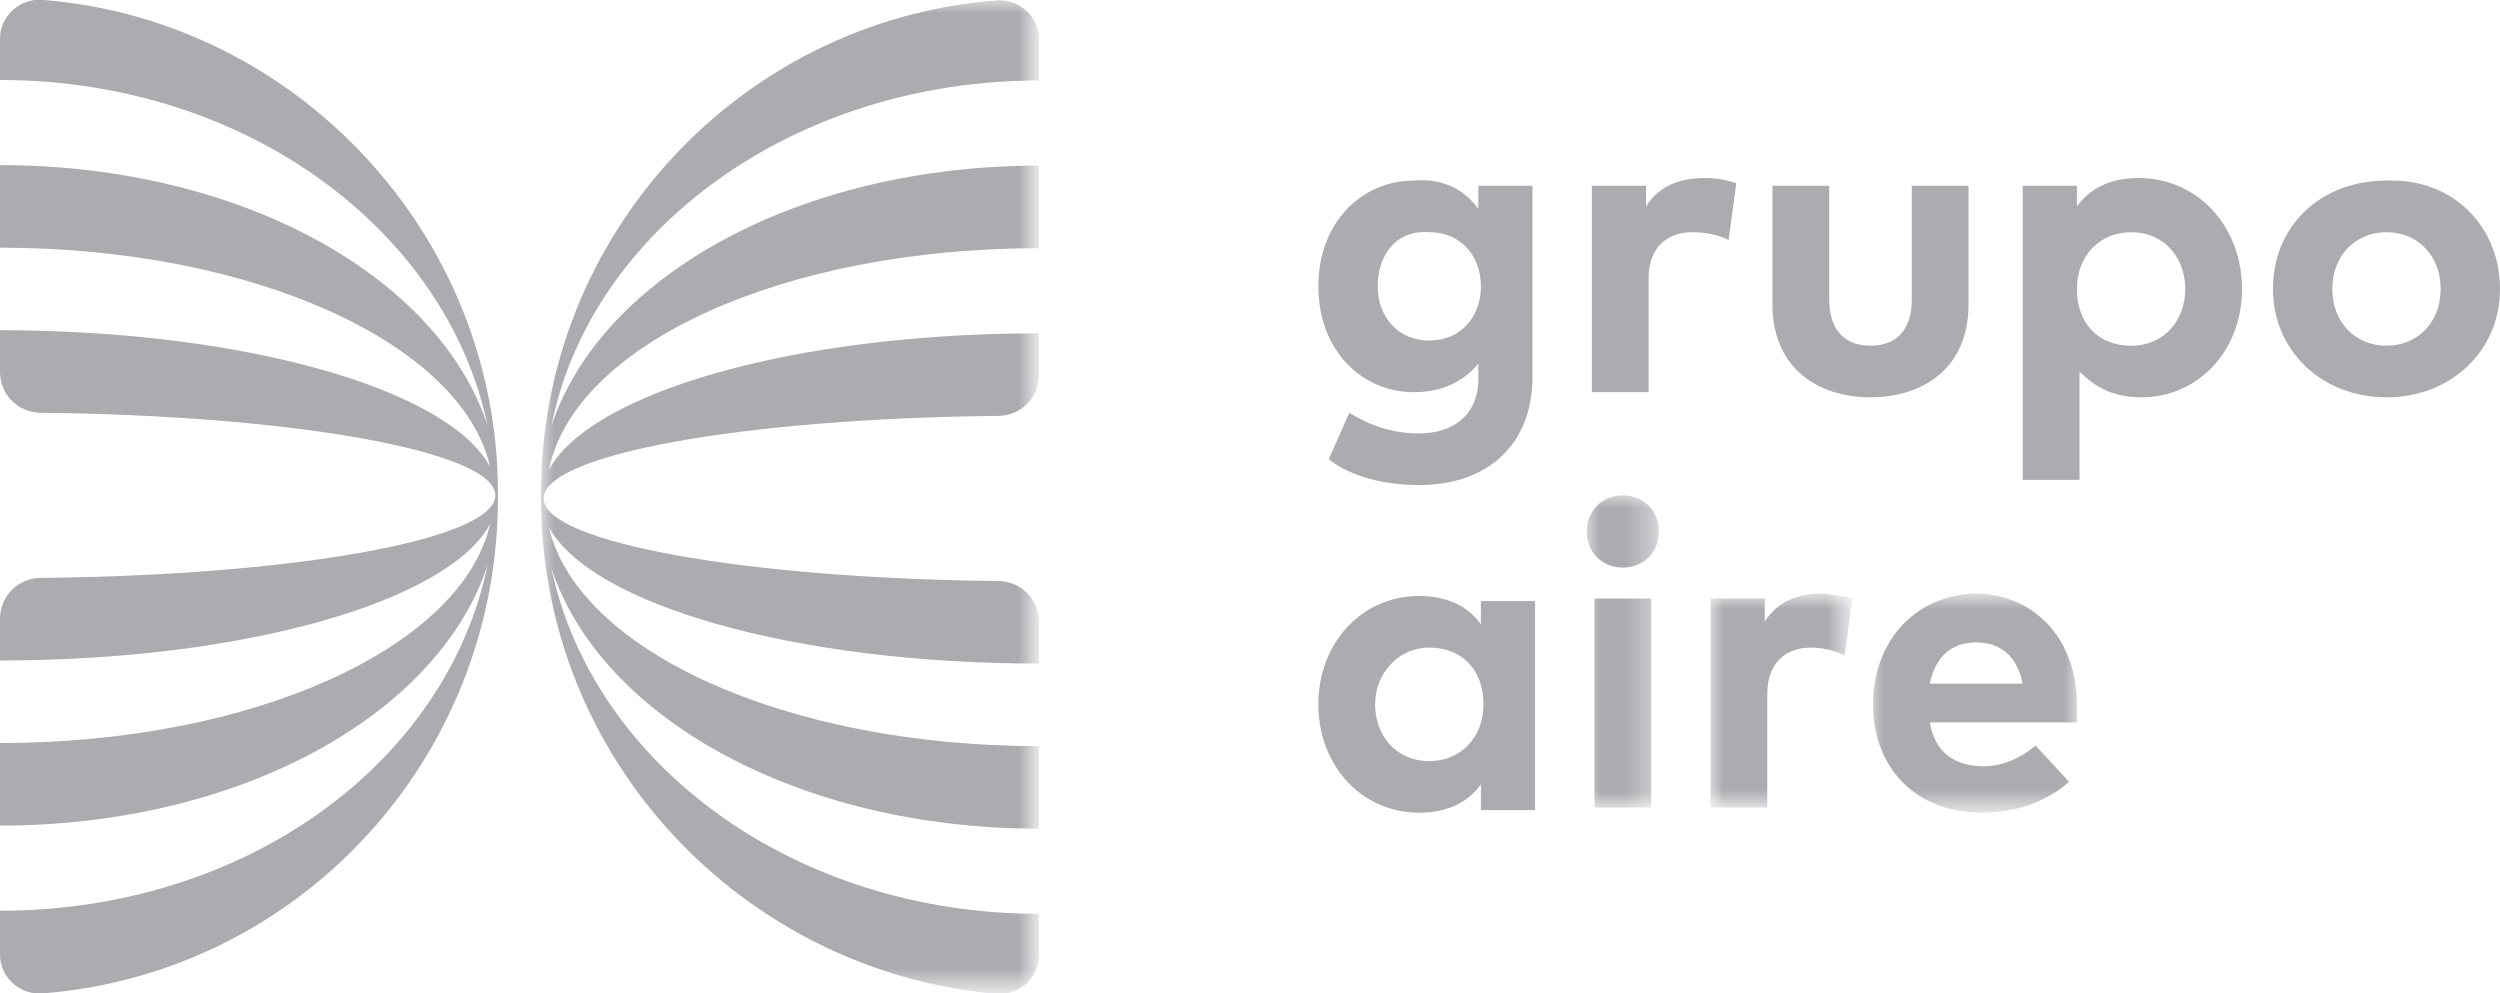
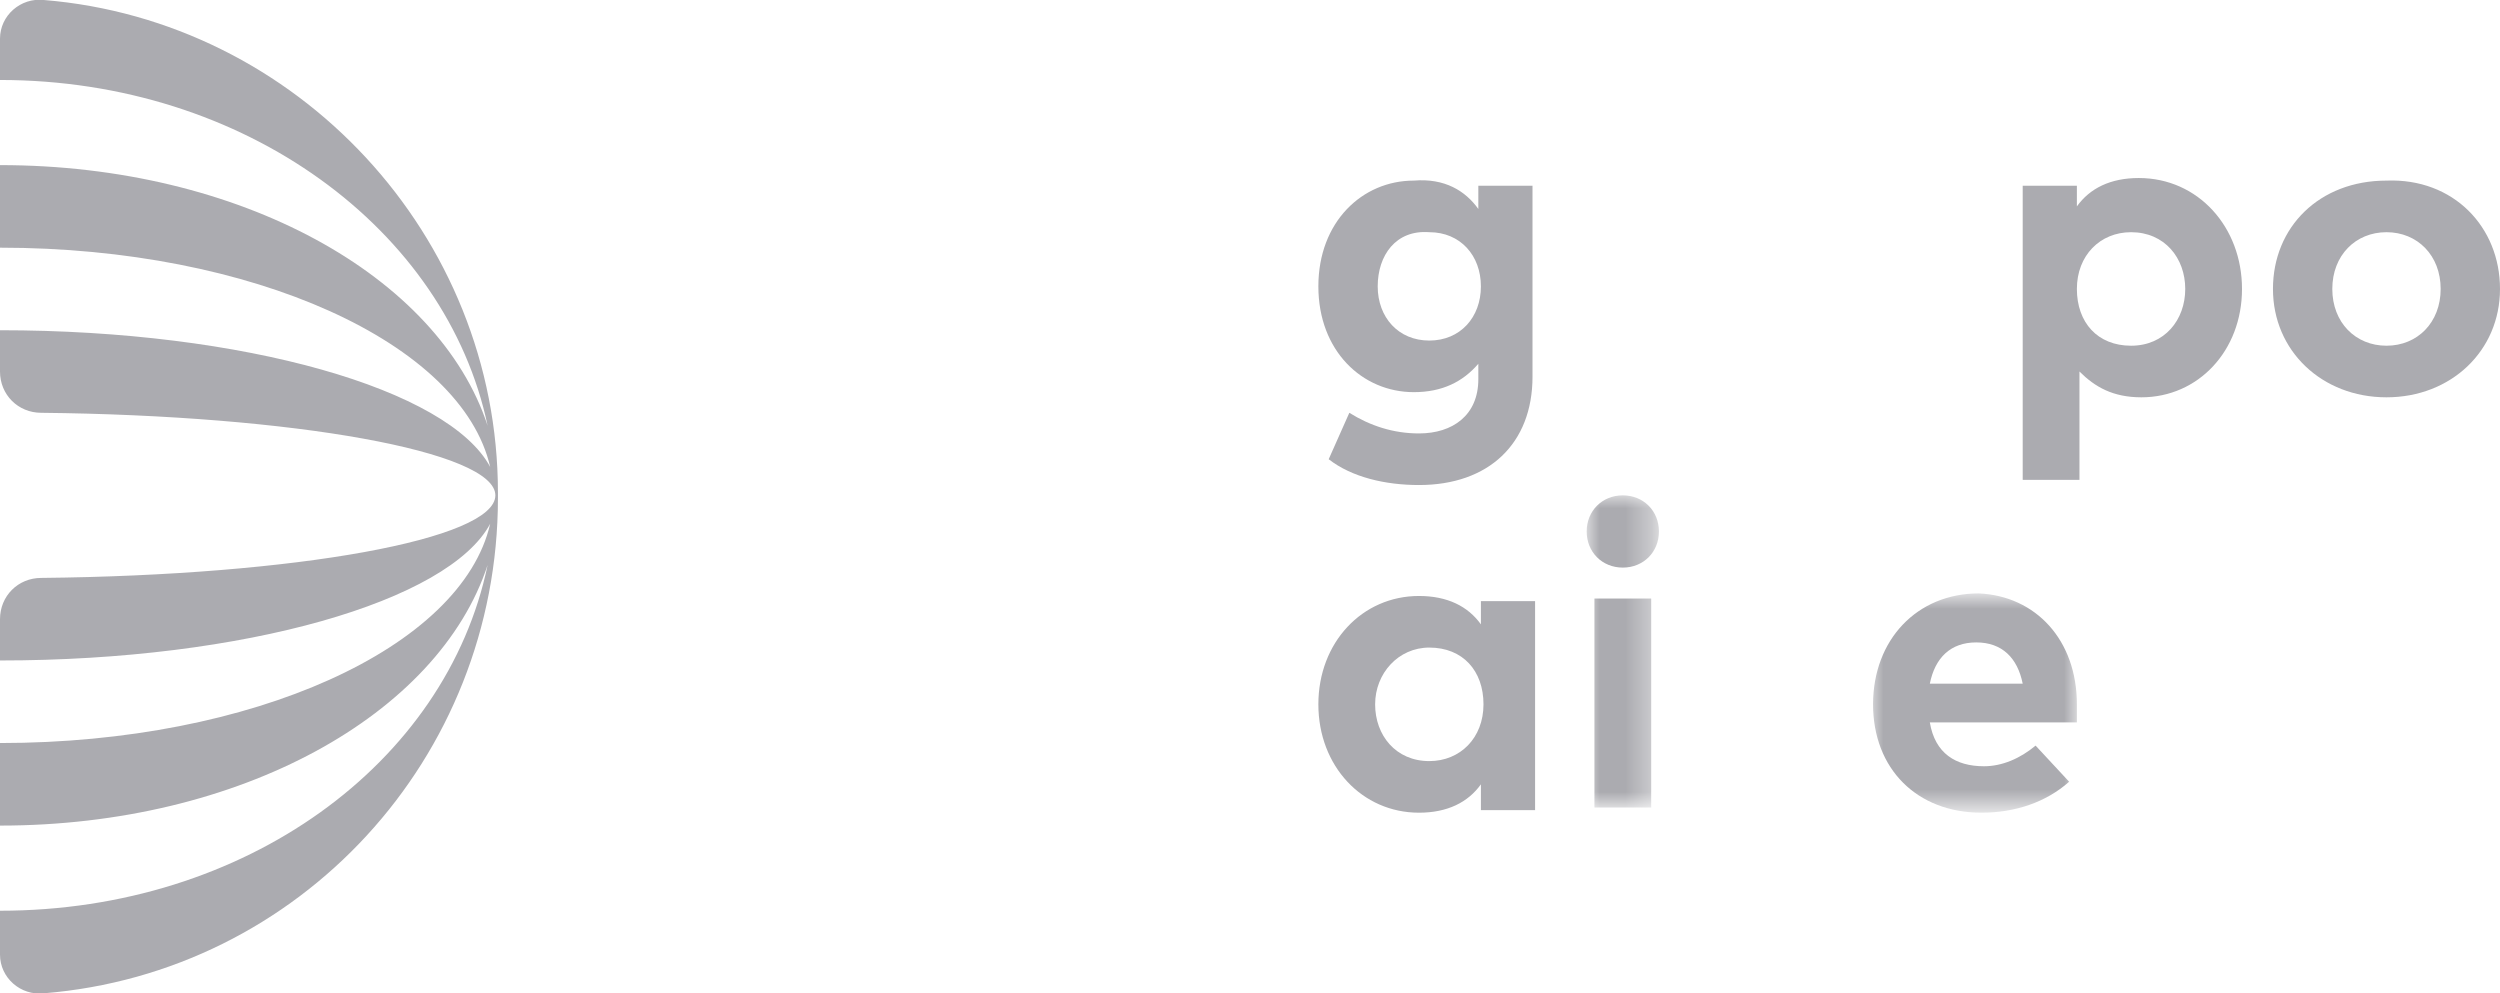
<svg xmlns="http://www.w3.org/2000/svg" version="1.1" id="Capa_1" x="0px" y="0px" viewBox="0 0 96.9 38.5" style="enable-background:new 0 0 96.9 38.5;" xml:space="preserve">
  <style type="text/css">
	.st0{filter:url(#Adobe_OpacityMaskFilter);}
	.st1{fill-rule:evenodd;clip-rule:evenodd;fill:#FFFFFF;}
	.st2{mask:url(#mask-2_1_);fill-rule:evenodd;clip-rule:evenodd;fill:#ABABB0;}
	.st3{fill-rule:evenodd;clip-rule:evenodd;fill:#ABABB0;}
	.st4{filter:url(#Adobe_OpacityMaskFilter_1_);}
	.st5{mask:url(#mask-4_1_);fill-rule:evenodd;clip-rule:evenodd;fill:#ABABB0;}
	.st6{filter:url(#Adobe_OpacityMaskFilter_2_);}
	.st7{mask:url(#mask-4_2_);fill-rule:evenodd;clip-rule:evenodd;fill:#ABABB0;}
	.st8{filter:url(#Adobe_OpacityMaskFilter_3_);}
	.st9{mask:url(#mask-4_3_);fill-rule:evenodd;clip-rule:evenodd;fill:#ABABB0;}
</style>
  <g id="Symbols">
    <g id="COMPONENTS_x2F_DESKTOP_x2F_FOOTER" transform="translate(-1025, -301)">
      <g id="Group-35" transform="translate(1025, 301)">
        <g id="Group-3" transform="translate(177.971, 0.12)">
          <g id="Clip-2">
				</g>
          <defs>
            <filter id="Adobe_OpacityMaskFilter" filterUnits="userSpaceOnUse" x="-157" y="-0.1" width="19.3" height="38.5">
              <feColorMatrix type="matrix" values="1 0 0 0 0  0 1 0 0 0  0 0 1 0 0  0 0 0 1 0" />
            </filter>
          </defs>
          <mask maskUnits="userSpaceOnUse" x="-157" y="-0.1" width="19.3" height="38.5" id="mask-2_1_">
            <g class="st0">
-               <polygon id="path-1_1_" class="st1" points="-157,-0.1 -137.7,-0.1 -137.7,38.4 -157,38.4       " />
-             </g>
+               </g>
          </mask>
          <path id="Fill-1" class="st2" d="M-137.7,9.5V6.3c-9.3,0-17,4.3-18.9,10.1c1.5-7.6,9.4-13.4,18.9-13.4V1.4      c0-0.9-0.8-1.6-1.7-1.5C-149.3,0.7-157,9-157,19c0,0,0,0.1,0,0.1c0,0,0,0.1,0,0.1c0,10.1,7.8,18.3,17.6,19.2      c0.9,0.1,1.7-0.6,1.7-1.5v-1.6c-9.5,0-17.3-5.8-18.9-13.4c1.9,5.8,9.6,10.1,18.9,10.1v-3.2c-9.8,0-17.9-3.7-19-8.5      c1.6,3,9.5,5.3,19,5.3V24c0-0.9-0.7-1.6-1.6-1.6c-9.8-0.1-17.6-1.5-17.6-3.2c0-1.7,7.7-3.1,17.6-3.2c0.9,0,1.6-0.7,1.6-1.6v-1.6      c-9.5,0-17.4,2.3-19,5.3C-155.7,13.2-147.6,9.5-137.7,9.5" />
        </g>
        <path id="Fill-4" class="st3" d="M1.7,0C0.8-0.1,0,0.6,0,1.5v1.6c9.5,0,17.3,5.8,18.9,13.4C17,10.7,9.3,6.4,0,6.4v3.2     c9.8,0,17.9,3.7,19,8.5c-1.6-3-9.5-5.3-19-5.3v1.6C0,15.3,0.7,16,1.6,16c9.8,0.1,17.6,1.5,17.6,3.2s-7.7,3.1-17.6,3.2     c-0.9,0-1.6,0.7-1.6,1.6v1.6c9.5,0,17.4-2.3,19-5.3c-1.1,4.8-9.2,8.5-19,8.5v3.2c9.3,0,17-4.3,18.9-10.1     C17.3,29.6,9.5,35.3,0,35.3V37c0,0.9,0.8,1.6,1.7,1.5c9.9-0.8,17.6-9.1,17.6-19.2c0,0,0-0.1,0-0.1c0,0,0-0.1,0-0.1     C19.3,9.1,11.5,0.8,1.7,0" />
        <path id="Fill-6" class="st3" d="M53.4,11.1c0,1.2,0.8,2.1,2,2.1c1.2,0,2-0.9,2-2.1c0-1.2-0.8-2.1-2-2.1     C54.1,8.9,53.4,9.9,53.4,11.1 M57.3,8.1V7.2h2.1v7.4c0,2.6-1.7,4.2-4.4,4.2c-1.3,0-2.6-0.3-3.5-1l0.8-1.8     c0.8,0.5,1.7,0.8,2.7,0.8c1.3,0,2.3-0.7,2.3-2.1v-0.6c-0.6,0.7-1.4,1.1-2.5,1.1c-2,0-3.7-1.6-3.7-4.1c0-2.5,1.7-4.1,3.7-4.1     C56,6.9,56.8,7.4,57.3,8.1" />
-         <path id="Fill-8" class="st3" d="M67.3,7.1l-0.3,2.2C66.6,9.1,66.1,9,65.6,9c-1,0-1.7,0.6-1.7,1.8v4.4h-2.2V7.2h2.1V8     c0.5-0.8,1.3-1.1,2.3-1.1C66.6,6.9,67,7,67.3,7.1" />
-         <path id="Fill-10" class="st3" d="M72.5,15.4c-2,0-3.8-1.1-3.8-3.6V7.2h2.2v4.4c0,1.3,0.7,1.8,1.6,1.8c0.9,0,1.6-0.5,1.6-1.8V7.2     h2.2v4.6C76.3,14.3,74.5,15.4,72.5,15.4" />
        <path id="Fill-12" class="st3" d="M80.5,11.2c0,1.3,0.8,2.2,2.1,2.2c1.3,0,2.1-1,2.1-2.2c0-1.2-0.8-2.2-2.1-2.2     C81.4,9,80.5,9.9,80.5,11.2 M86.9,11.2c0,2.4-1.7,4.2-3.9,4.2c-1.1,0-1.8-0.4-2.4-1v4.2h-2.2V7.2h2.1V8c0.5-0.7,1.3-1.1,2.4-1.1     C85.2,6.9,86.9,8.8,86.9,11.2" />
        <path id="Fill-14" class="st3" d="M90.4,11.2c0,1.3,0.9,2.2,2.1,2.2c1.2,0,2.1-0.9,2.1-2.2c0-1.3-0.9-2.2-2.1-2.2     C91.3,9,90.4,9.9,90.4,11.2 M96.9,11.2c0,2.4-1.9,4.2-4.4,4.2c-2.5,0-4.4-1.8-4.4-4.2s1.8-4.2,4.4-4.2     C95.1,6.9,96.9,8.8,96.9,11.2" />
        <path id="Fill-16" class="st3" d="M53.3,27.3c0,1.2,0.8,2.2,2.1,2.2c1.2,0,2.1-0.9,2.1-2.2c0-1.3-0.8-2.2-2.1-2.2     C54.2,25.1,53.3,26.1,53.3,27.3L53.3,27.3z M57.4,31.3v-0.9c-0.5,0.7-1.3,1.1-2.4,1.1c-2.2,0-3.9-1.8-3.9-4.2     c0-2.4,1.7-4.2,3.9-4.2c1.1,0,1.9,0.4,2.4,1.1v-0.9h2.1v8.1H57.4z" />
        <g id="Clip-19">
			</g>
        <defs>
          <filter id="Adobe_OpacityMaskFilter_1_" filterUnits="userSpaceOnUse" x="61.5" y="19.2" width="2.8" height="12.1">
            <feColorMatrix type="matrix" values="1 0 0 0 0  0 1 0 0 0  0 0 1 0 0  0 0 0 1 0" />
          </filter>
        </defs>
        <mask maskUnits="userSpaceOnUse" x="61.5" y="19.2" width="2.8" height="12.1" id="mask-4_1_">
          <g class="st4">
            <polygon id="path-3_1_" class="st1" points="-157.1,38.5 96.9,38.5 96.9,0 -157.1,0      " />
          </g>
        </mask>
        <path id="Fill-18" class="st5" d="M61.9,31.3H64v-8.1h-2.2V31.3z M64.3,20.6c0,0.8-0.6,1.4-1.4,1.4c-0.8,0-1.4-0.6-1.4-1.4     c0-0.8,0.6-1.4,1.4-1.4C63.7,19.2,64.3,19.8,64.3,20.6L64.3,20.6z" />
        <defs>
          <filter id="Adobe_OpacityMaskFilter_2_" filterUnits="userSpaceOnUse" x="66.3" y="23.1" width="5.5" height="8.3">
            <feColorMatrix type="matrix" values="1 0 0 0 0  0 1 0 0 0  0 0 1 0 0  0 0 0 1 0" />
          </filter>
        </defs>
        <mask maskUnits="userSpaceOnUse" x="66.3" y="23.1" width="5.5" height="8.3" id="mask-4_2_">
          <g class="st6">
            <polygon id="path-3_2_" class="st1" points="-157.1,38.5 96.9,38.5 96.9,0 -157.1,0      " />
          </g>
        </mask>
-         <path id="Fill-20" class="st7" d="M71.8,23.2l-0.3,2.2c-0.4-0.2-0.9-0.3-1.3-0.3c-1,0-1.7,0.6-1.7,1.8v4.4h-2.2v-8.1h2.1v0.9     c0.5-0.8,1.3-1.1,2.3-1.1C71.2,23.1,71.5,23.1,71.8,23.2" />
        <defs>
          <filter id="Adobe_OpacityMaskFilter_3_" filterUnits="userSpaceOnUse" x="72.5" y="23.1" width="8" height="8.5">
            <feColorMatrix type="matrix" values="1 0 0 0 0  0 1 0 0 0  0 0 1 0 0  0 0 0 1 0" />
          </filter>
        </defs>
        <mask maskUnits="userSpaceOnUse" x="72.5" y="23.1" width="8" height="8.5" id="mask-4_3_">
          <g class="st8">
            <polygon id="path-3_3_" class="st1" points="-157.1,38.5 96.9,38.5 96.9,0 -157.1,0      " />
          </g>
        </mask>
        <path id="Fill-21" class="st9" d="M74.8,26.5h3.6c-0.2-1-0.8-1.6-1.8-1.6C75.6,24.9,75,25.5,74.8,26.5 M80.5,27.3     c0,0.3,0,0.5,0,0.7h-5.7c0.2,1.2,1,1.7,2.1,1.7c0.7,0,1.4-0.3,2-0.8l1.3,1.4c-0.9,0.8-2.1,1.2-3.4,1.2c-2.5,0-4.2-1.7-4.2-4.2     c0-2.5,1.7-4.3,4.1-4.3C78.9,23.1,80.5,24.8,80.5,27.3" />
      </g>
    </g>
  </g>
</svg>